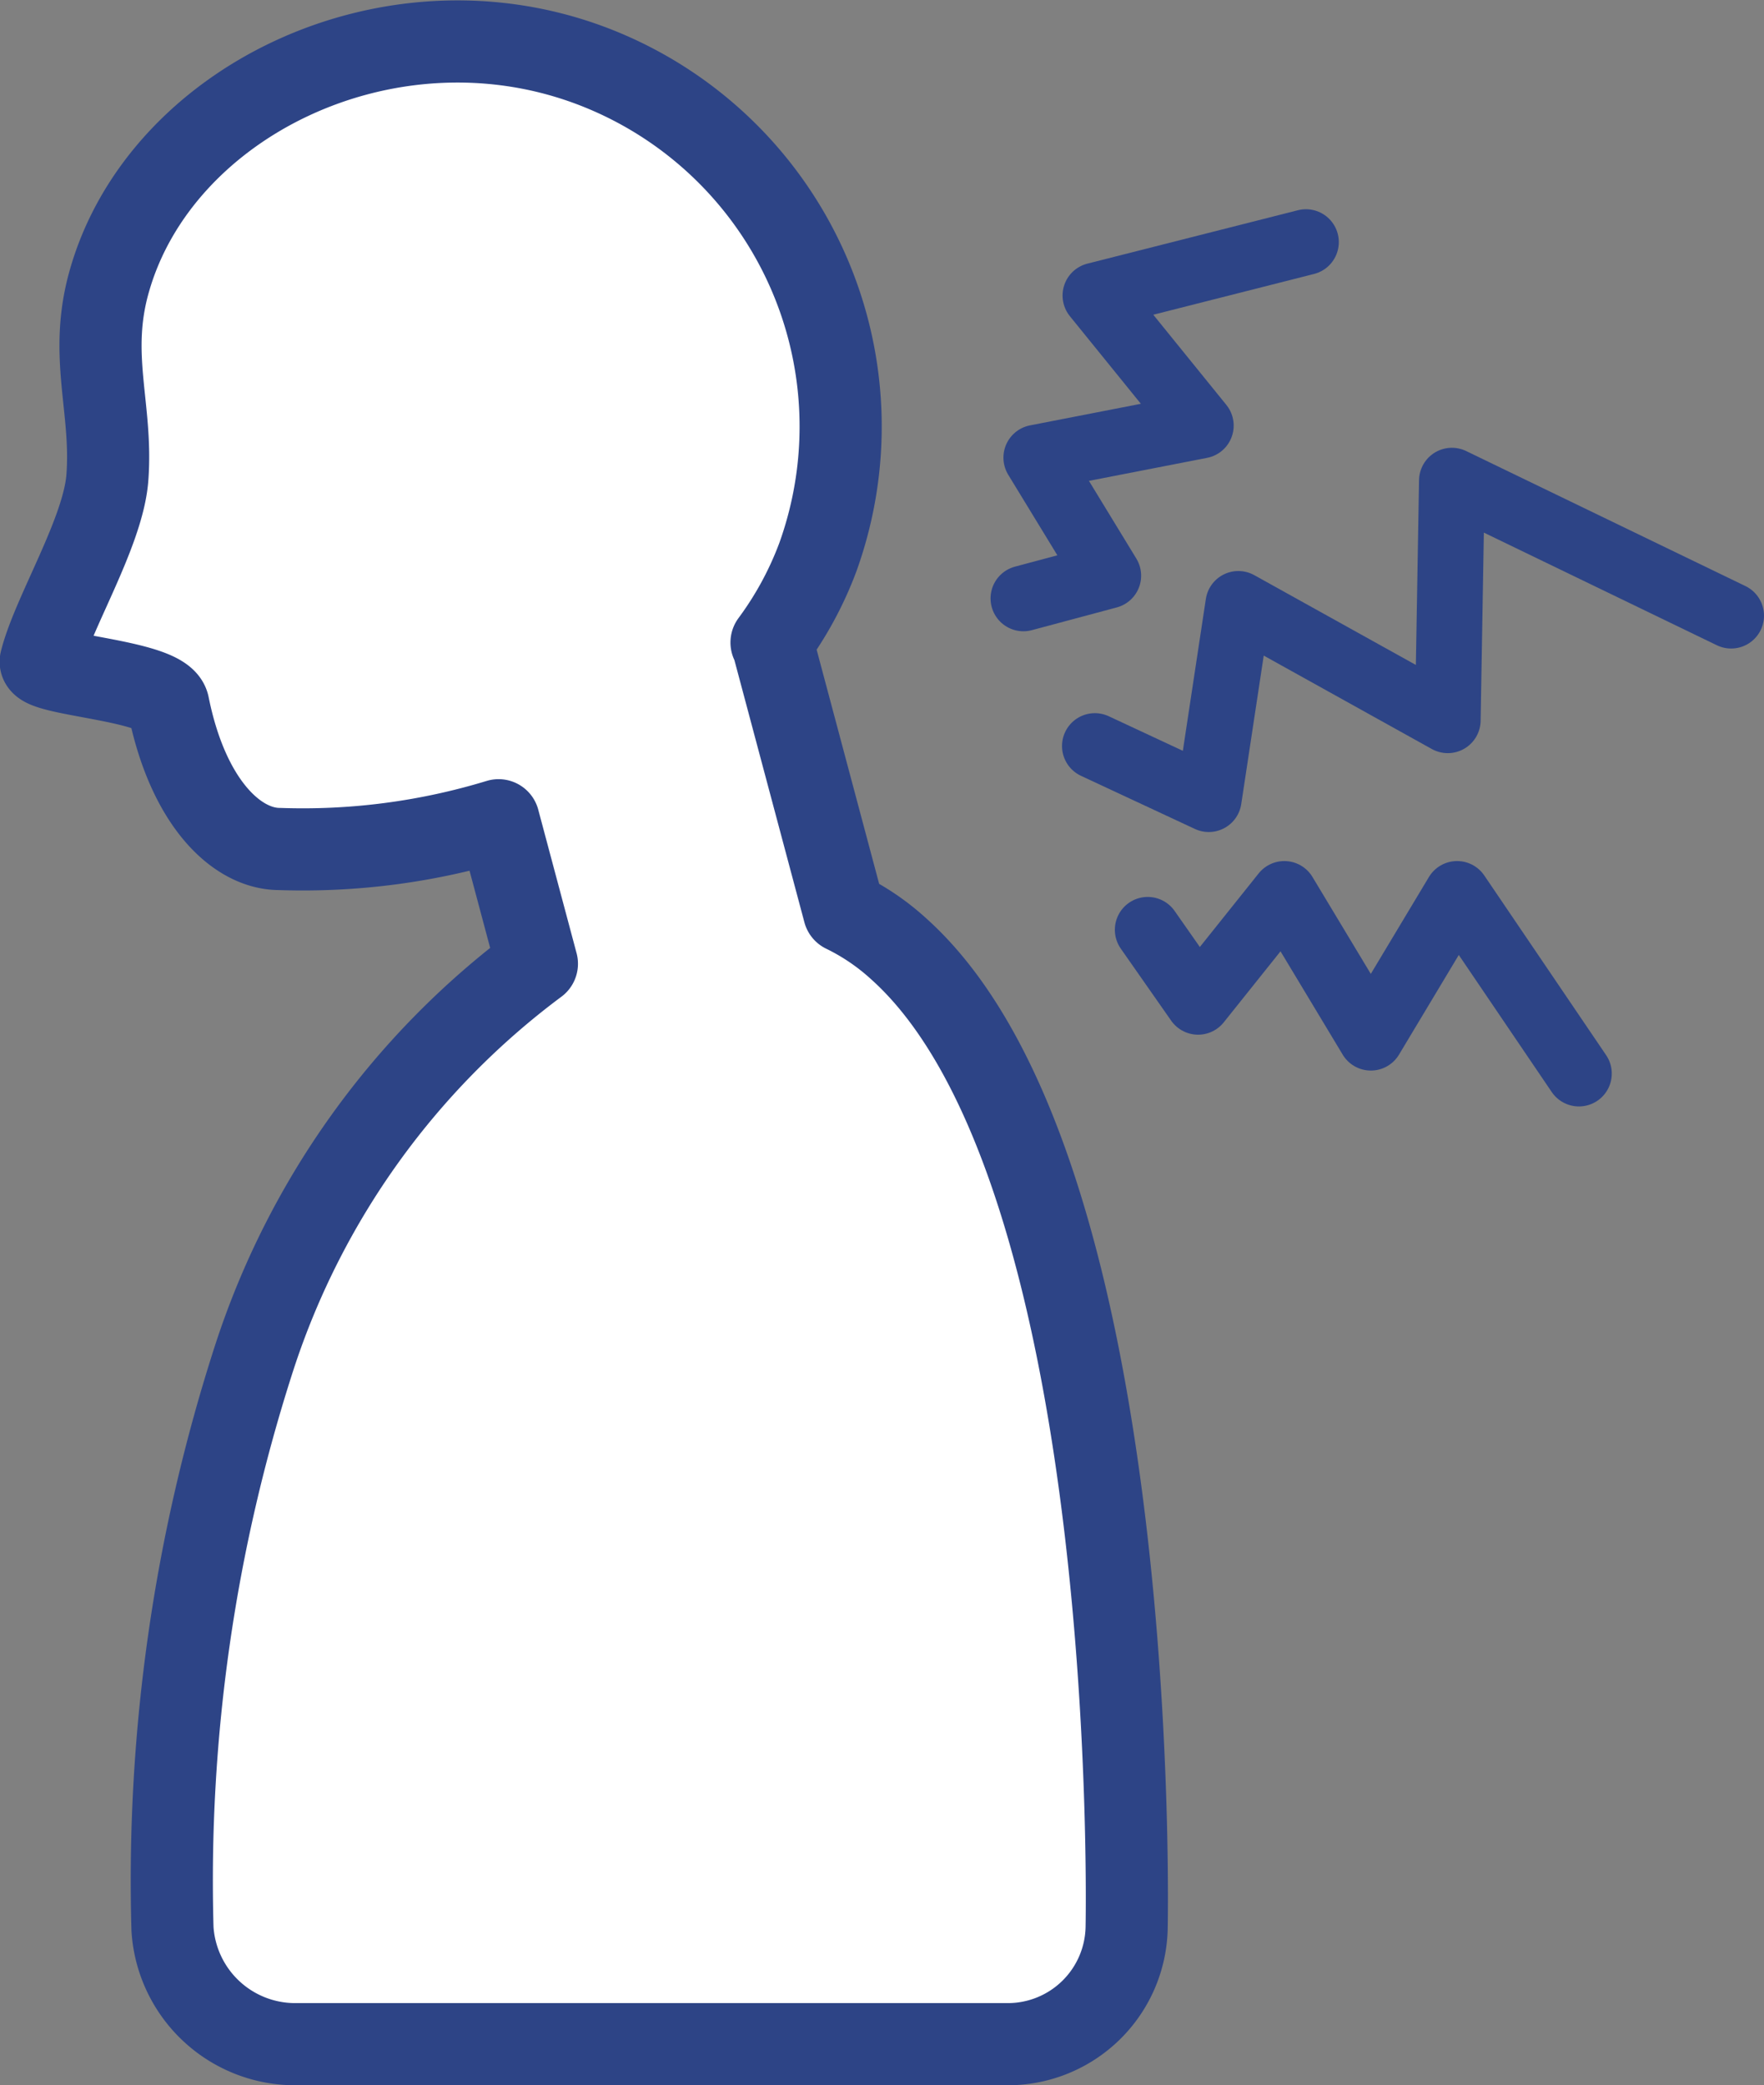
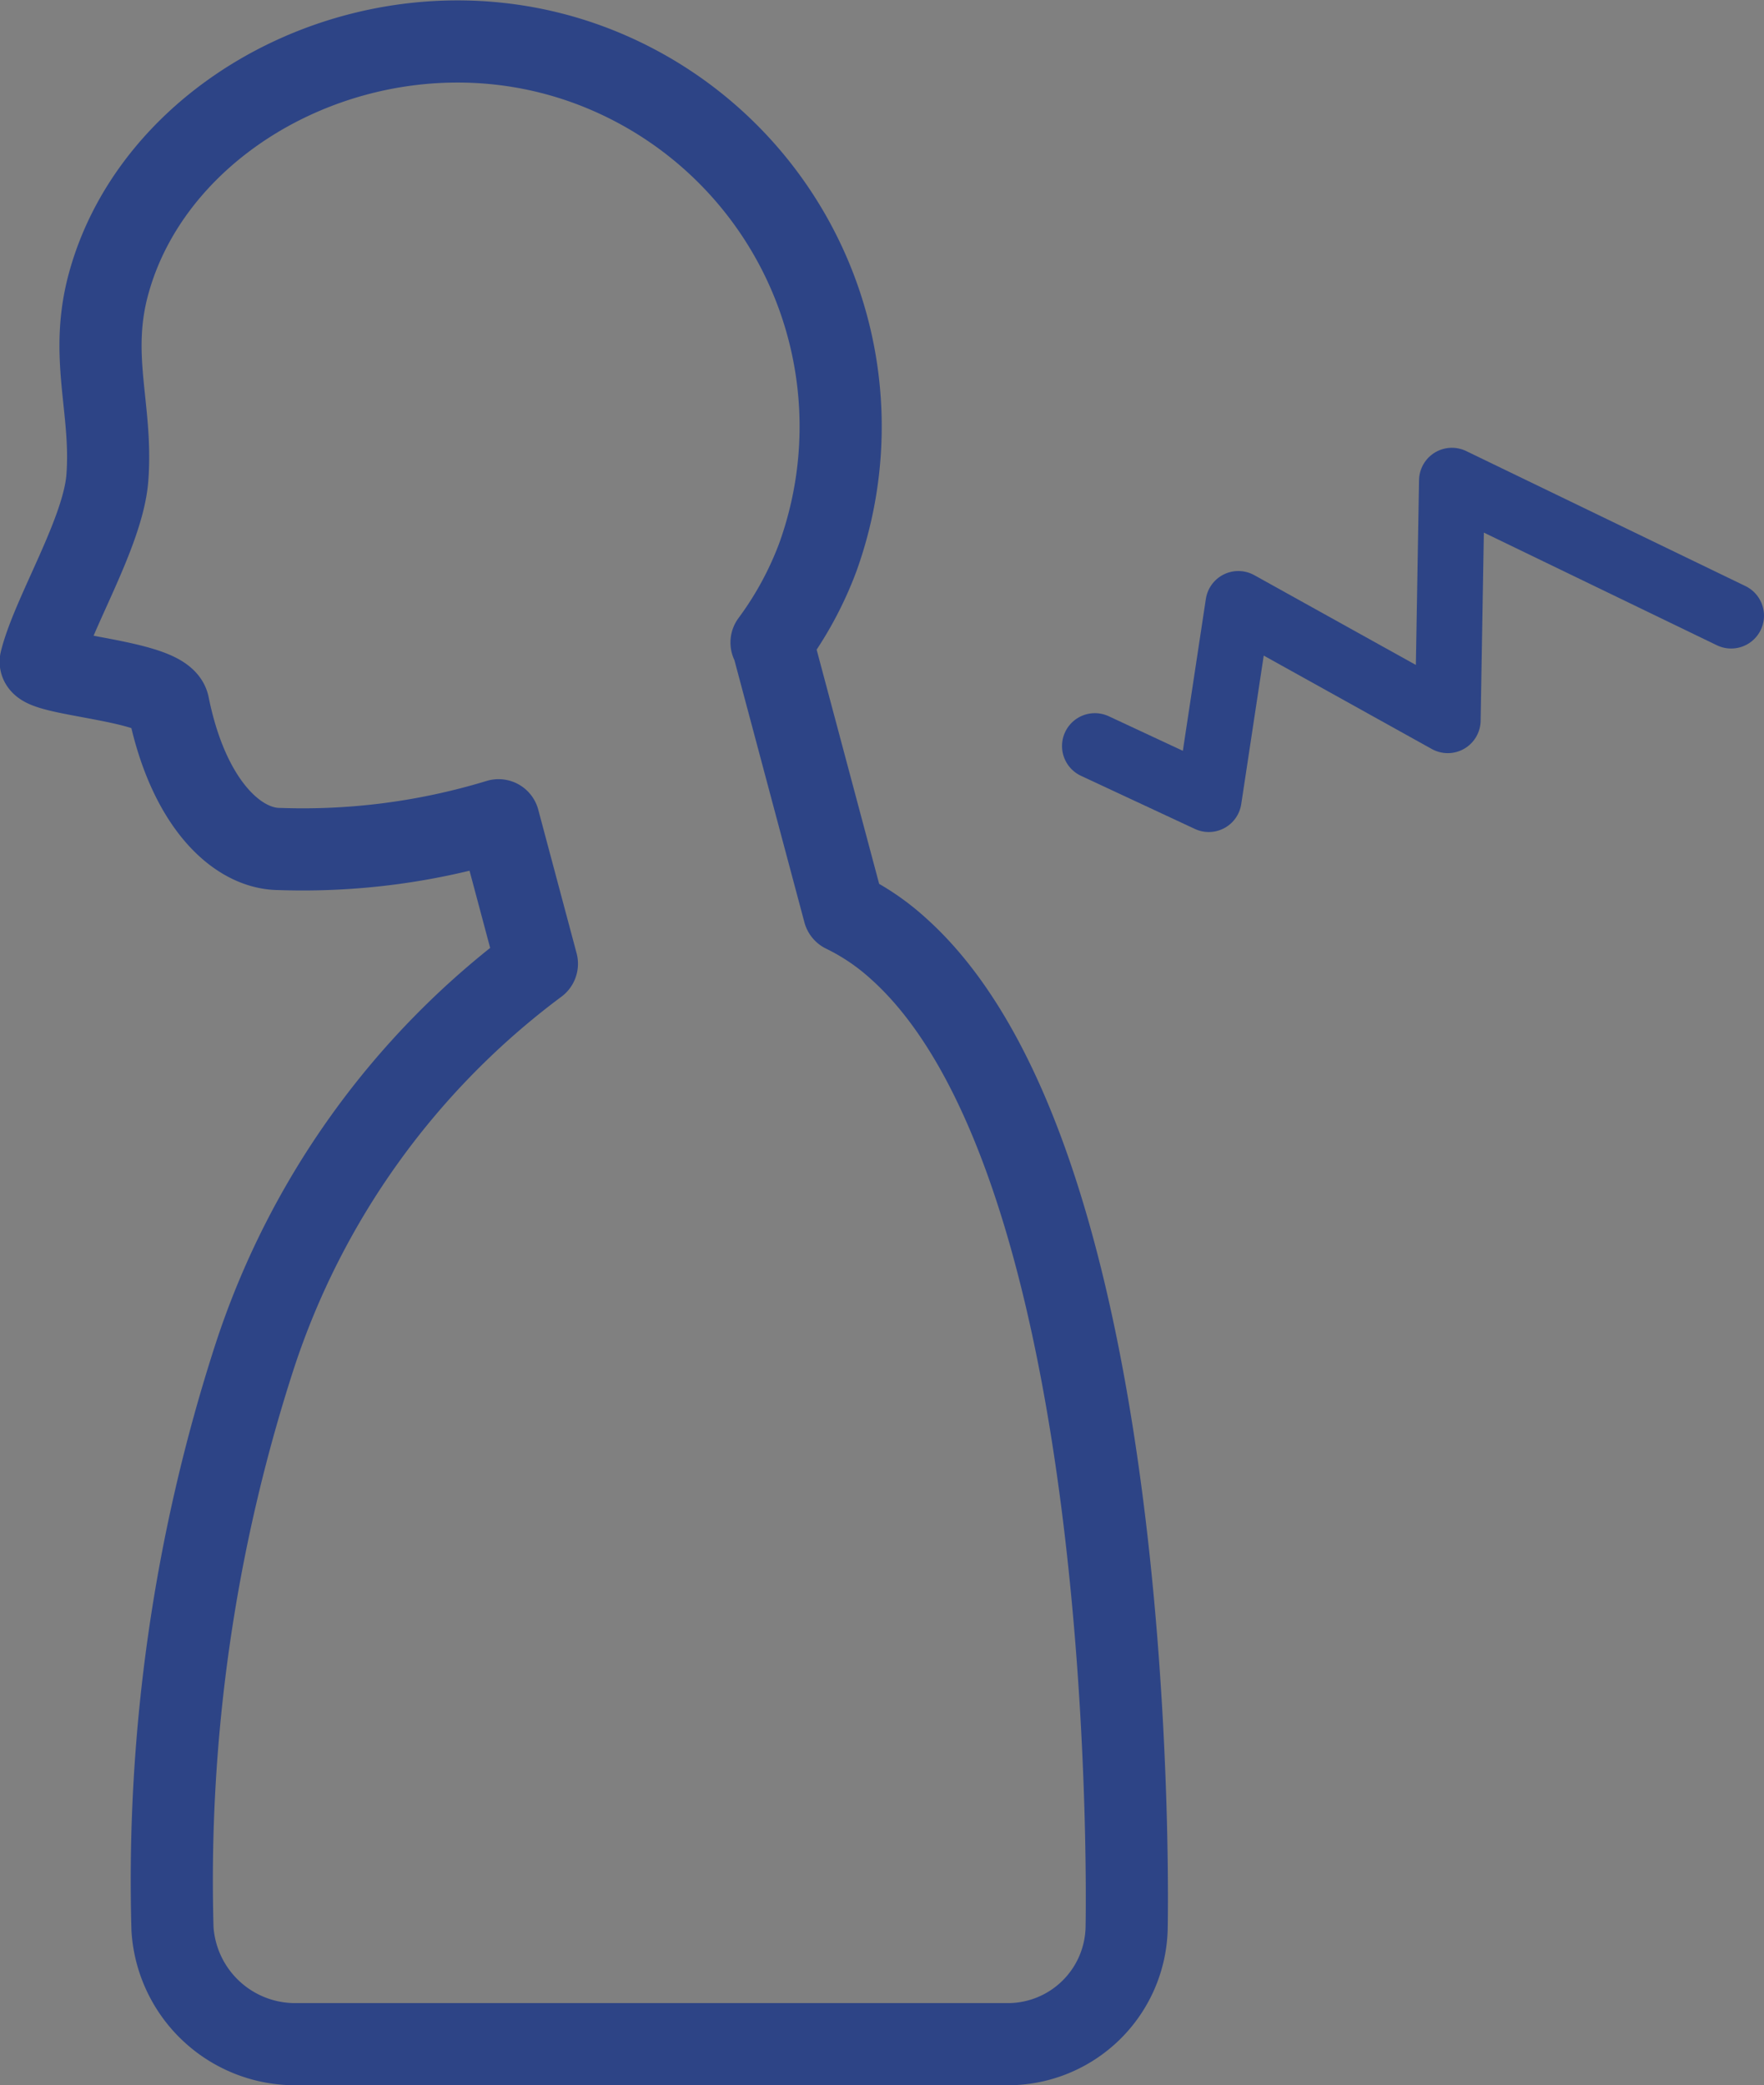
<svg xmlns="http://www.w3.org/2000/svg" viewBox="0 0 64.43 76.14">
  <rect x="0" y="0" width="64.43" height="76.14" fill="#808080" stroke="none" />
  <defs>
    <style>.cls-1,.cls-3{fill:none;stroke:#2d4486;stroke-linecap:round;stroke-linejoin:round;}.cls-1{stroke-width:2.4px;}.cls-2{fill:#fff;}.cls-3{stroke-width:3px;}</style>
  </defs>
  <g id="Layer_2" data-name="Layer 2">
    <g id="アイコン">
      <polyline class="cls-1" points="63.23 22.48 53.03 17.55 52.88 26.3 45.23 22.05 44.15 29.18 39.99 27.24" />
-       <polyline class="cls-1" points="47.7 8.84 40.01 10.79 43.86 15.54 37.85 16.71 40.48 21.02 37.38 21.85" />
-       <polyline class="cls-1" points="57.67 39.2 53.22 32.64 50.07 37.89 46.91 32.64 43.76 36.58 41.92 33.95" />
-       <path class="cls-2" d="M32.83,34.65a8.4,8.4,0,0,0-2-1.36l-2.59-9.7-.06-.13a12.67,12.67,0,0,0,1.69-3.11,14.08,14.08,0,0,0-8.41-18C14.11-.33,5.86,3.74,4,10.24c-.79,2.74.12,4.65-.08,7.22-.16,2-2,4.95-2.43,6.68-.14.52,4.47.68,4.66,1.61C6.87,29.33,8.66,31,10.21,31a24.52,24.52,0,0,0,8-1.05l1.4,5.24A29.17,29.17,0,0,0,9.3,49.53a62.07,62.07,0,0,0-3,20.9,4.49,4.49,0,0,0,4.43,4.21H36.84a4.34,4.34,0,0,0,4.31-4.22S41.76,42.66,32.83,34.65Z" />
      <path class="cls-3" d="M32.83,34.65a8.4,8.4,0,0,0-2-1.36l-2.59-9.7-.06-.13a12.67,12.67,0,0,0,1.69-3.11,14.08,14.08,0,0,0-8.41-18C14.11-.33,5.86,3.74,4,10.24c-.79,2.74.12,4.65-.08,7.22-.16,2-2,4.95-2.43,6.68-.14.52,4.47.68,4.66,1.61C6.87,29.33,8.66,31,10.21,31a24.52,24.52,0,0,0,8-1.05l1.4,5.24A29.17,29.17,0,0,0,9.3,49.53a62.07,62.07,0,0,0-3,20.9,4.49,4.49,0,0,0,4.43,4.21H36.84a4.34,4.34,0,0,0,4.31-4.22S41.76,42.66,32.83,34.65Z" />
    </g>
  </g>
</svg>